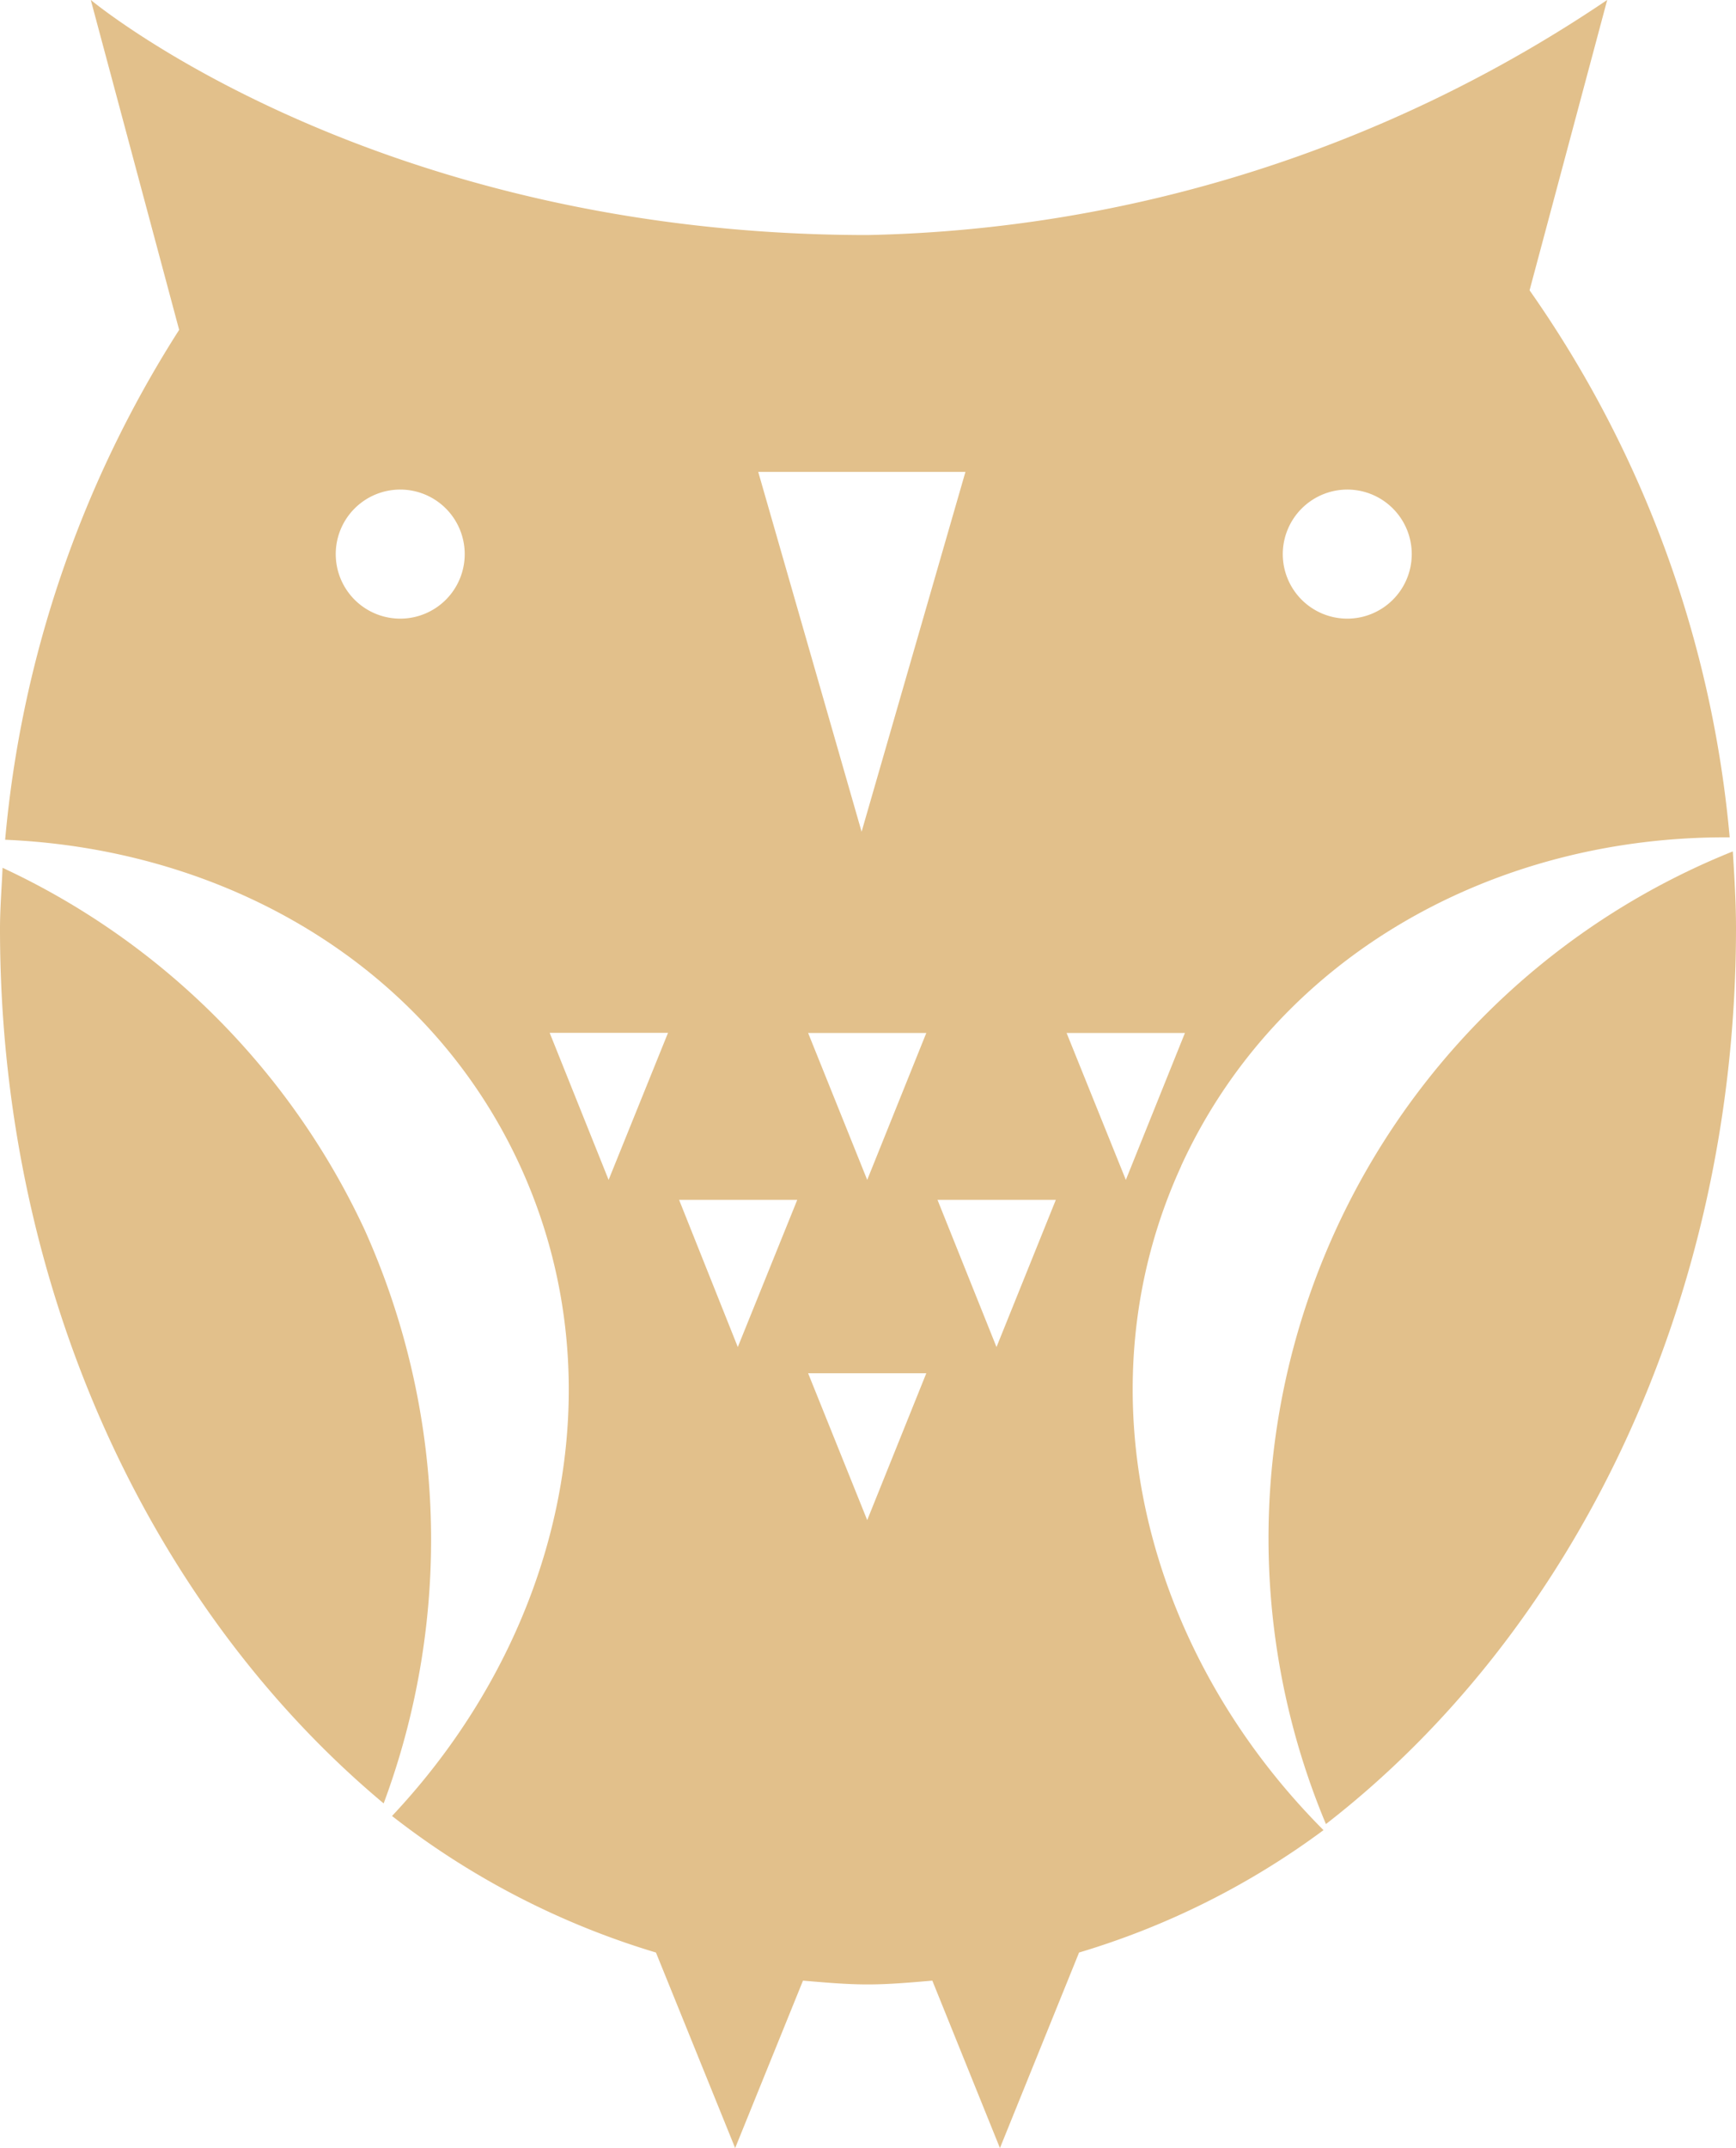
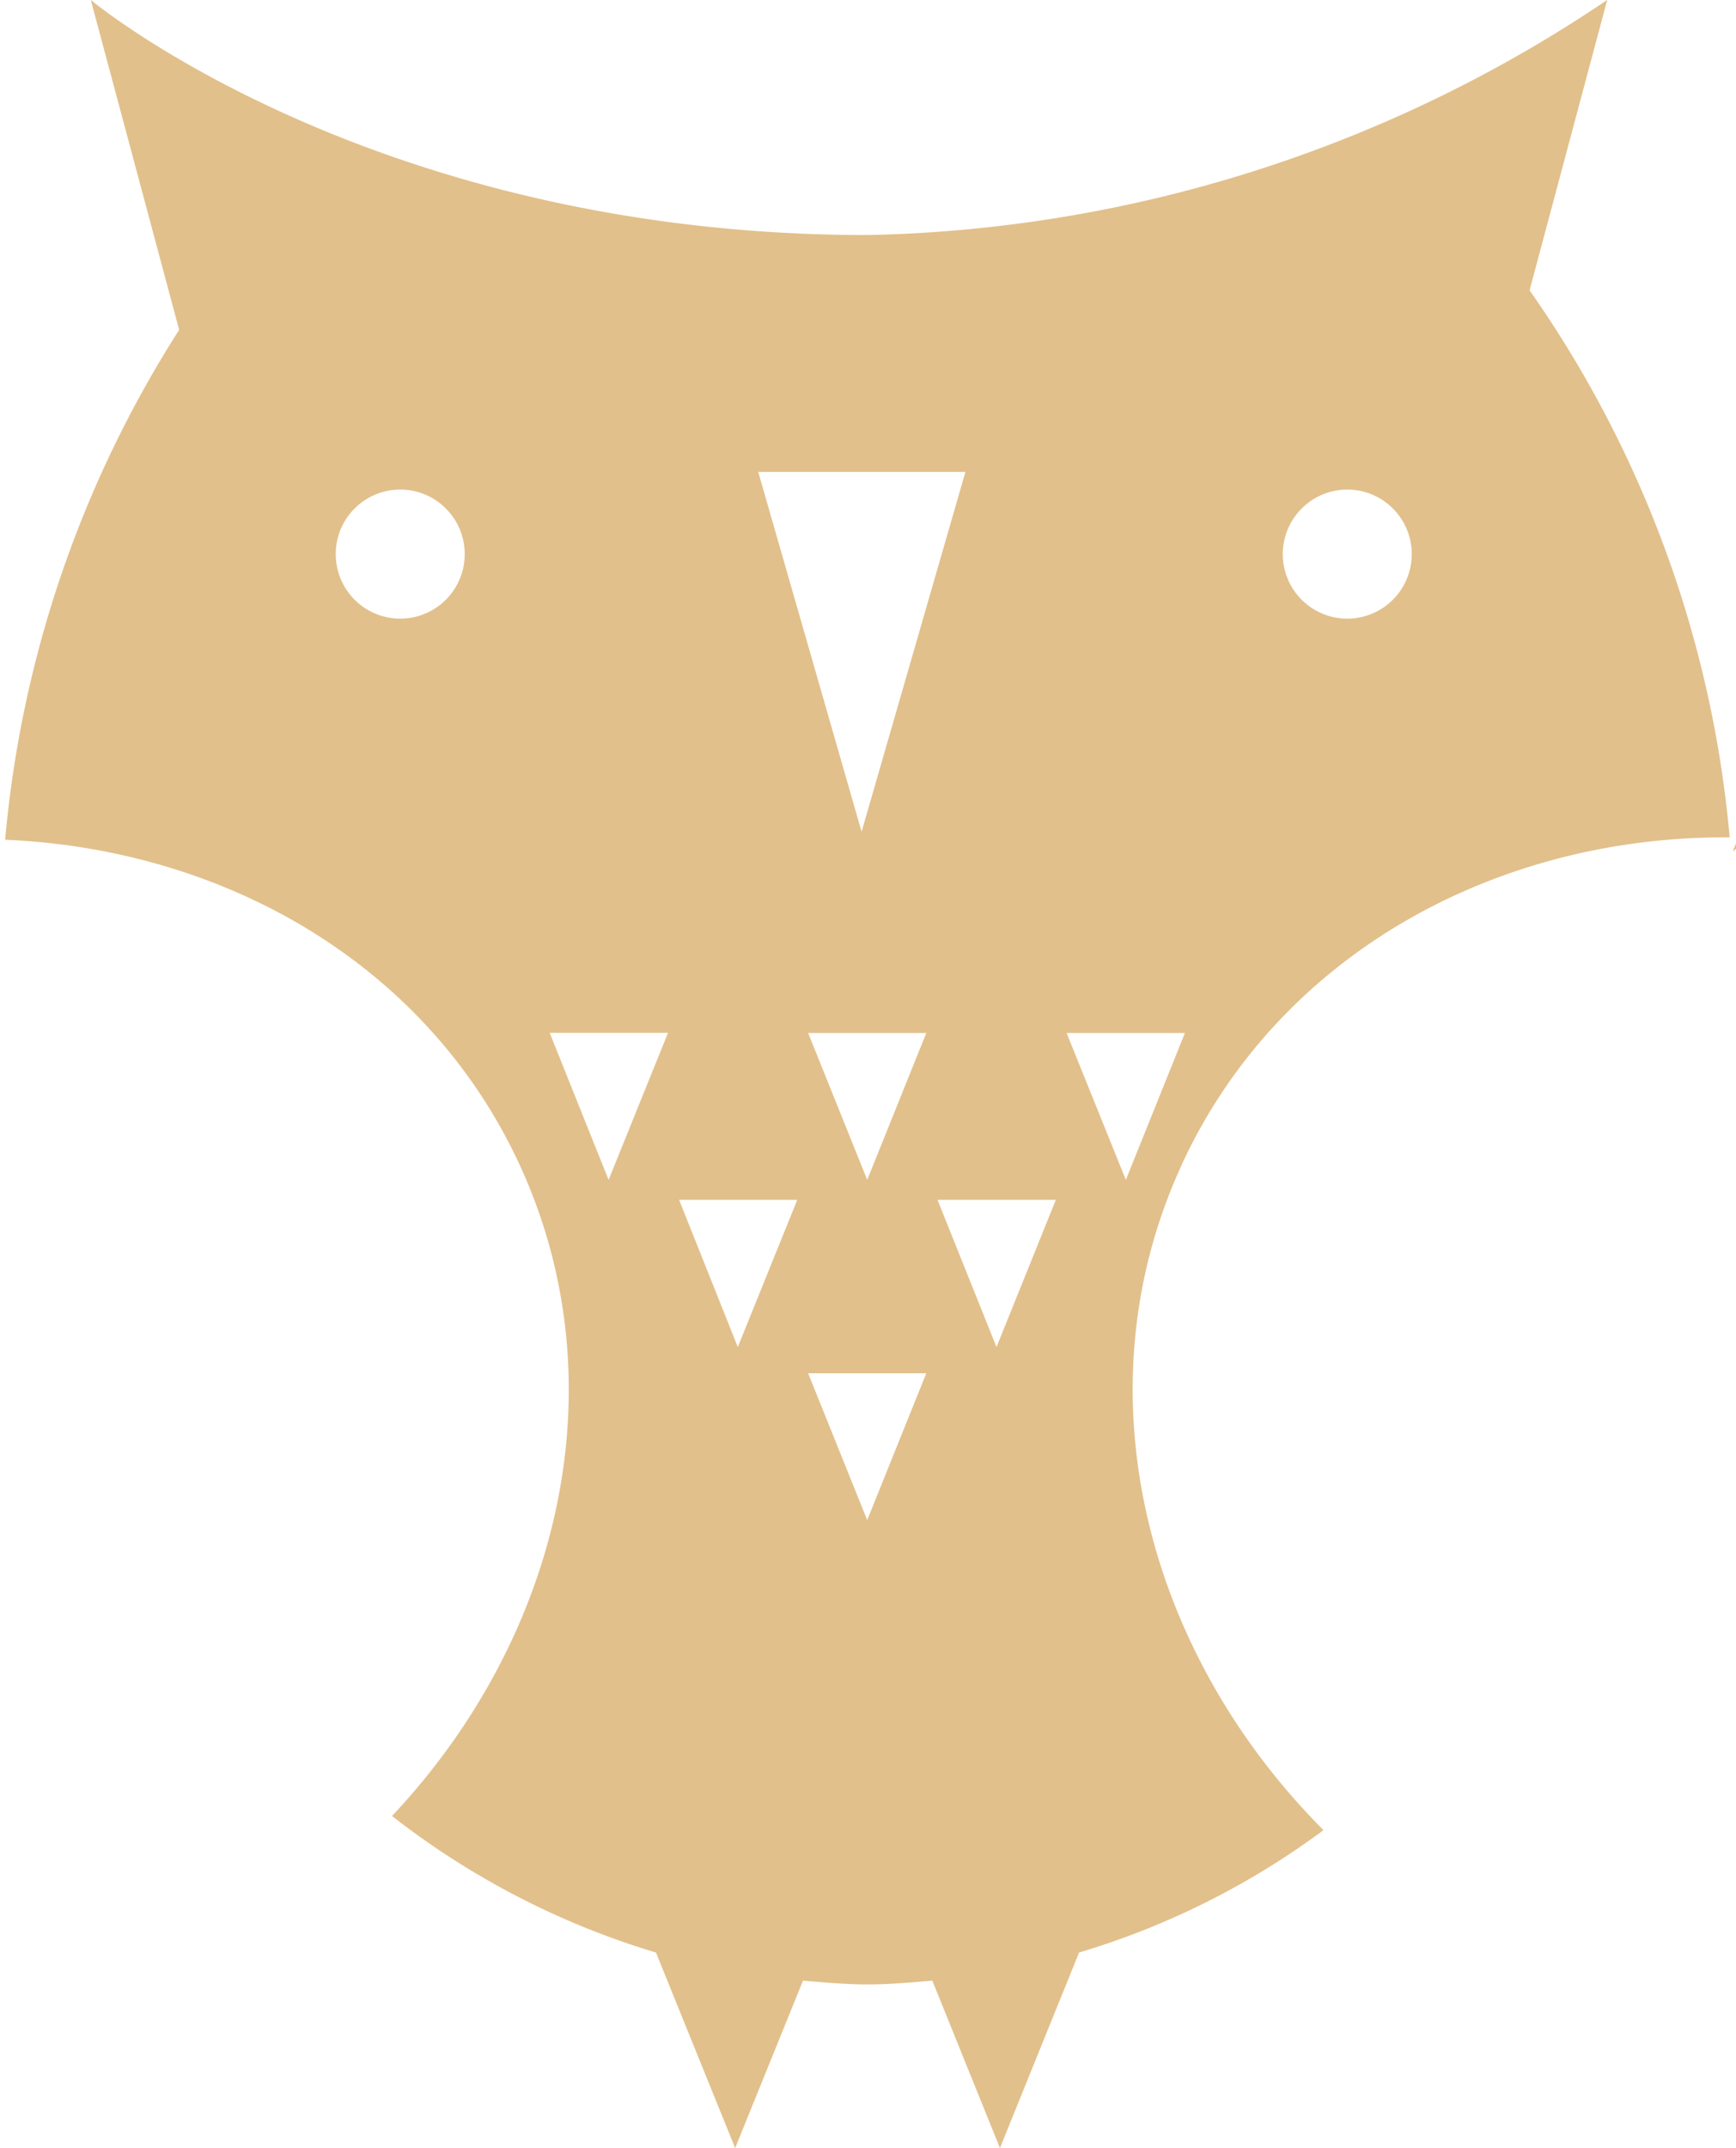
<svg xmlns="http://www.w3.org/2000/svg" width="55" height="68" viewBox="0 0 55 68">
  <g id="グループ_201" data-name="グループ 201" transform="translate(20.25 28)">
    <g id="グループ_1" data-name="グループ 1" transform="translate(-20.25 -28)">
-       <path id="パス_10" data-name="パス 10" d="M86.238,54.071A23.641,23.641,0,0,0,74.769,42.616c-.027.642-.081,1.279-.081,1.933C74.688,56,79.5,66.1,86.843,72.236a23.924,23.924,0,0,0-.605-18.165" transform="translate(-74.688 -15.143)" fill="#e2c08b" />
-       <path id="パス_11" data-name="パス 11" d="M106.773,42.414A23.424,23.424,0,0,0,93.886,73.205c7.819-6.054,12.992-16.489,12.992-28.368,0-.815-.051-1.618-.1-2.423" transform="translate(-51.878 -15.458)" fill="#e2c08b" />
+       <path id="パス_11" data-name="パス 11" d="M106.773,42.414c7.819-6.054,12.992-16.489,12.992-28.368,0-.815-.051-1.618-.1-2.423" transform="translate(-51.878 -15.458)" fill="#e2c08b" />
      <path id="パス_12" data-name="パス 12" d="M112.027,67.424c3.051-6.65,9.925-10.45,17.378-10.4a35.634,35.634,0,0,0-6.34-17.318l2.46-9.193a43.415,43.415,0,0,1-23.433,7.443c-15.7,0-24.611-7.443-24.611-7.443l2.8,10.445A35.848,35.848,0,0,0,74.768,57.1c7.034.3,13.412,4,16.317,10.328,3.163,6.9,1.279,14.907-4.06,20.578a25.45,25.45,0,0,0,8.362,4.323l2.509,6.19,2.149-5.3c.677.056,1.354.12,2.048.12s1.371-.063,2.05-.12l2.142,5.3,2.507-6.19a24.987,24.987,0,0,0,7.744-3.875c-5.673-5.691-7.755-13.942-4.508-21.026M87.287,50.1a2.043,2.043,0,1,1,2.041-2.041A2.042,2.042,0,0,1,87.287,50.1m30-4.086a2.043,2.043,0,1,1-2.041,2.045,2.047,2.047,0,0,1,2.041-2.045m-23.4,21.854L92.02,63.213h3.749Zm4.093,5.292L96.12,68.5h3.744Zm4.1,5.479-1.872-4.649h3.744Zm0-10.771-1.872-4.651h3.744Zm-.178-11.022L98.627,45.454h6.565Zm4.274,16.314L104.307,68.5h3.749Zm2.221-9.943h3.749l-1.872,4.651Z" transform="translate(-74.605 -30.515)" fill="#e2c08b" />
    </g>
  </g>
</svg>